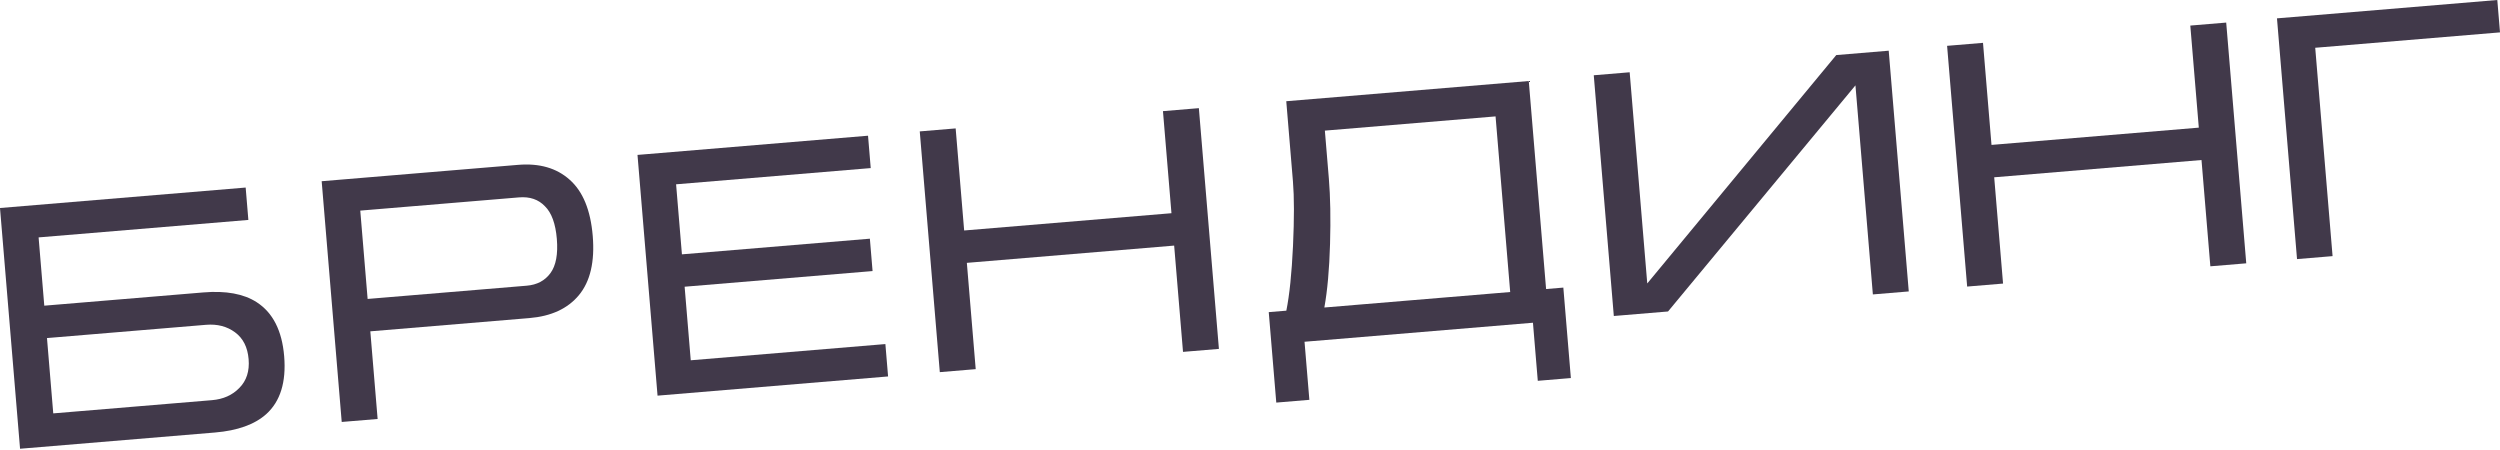
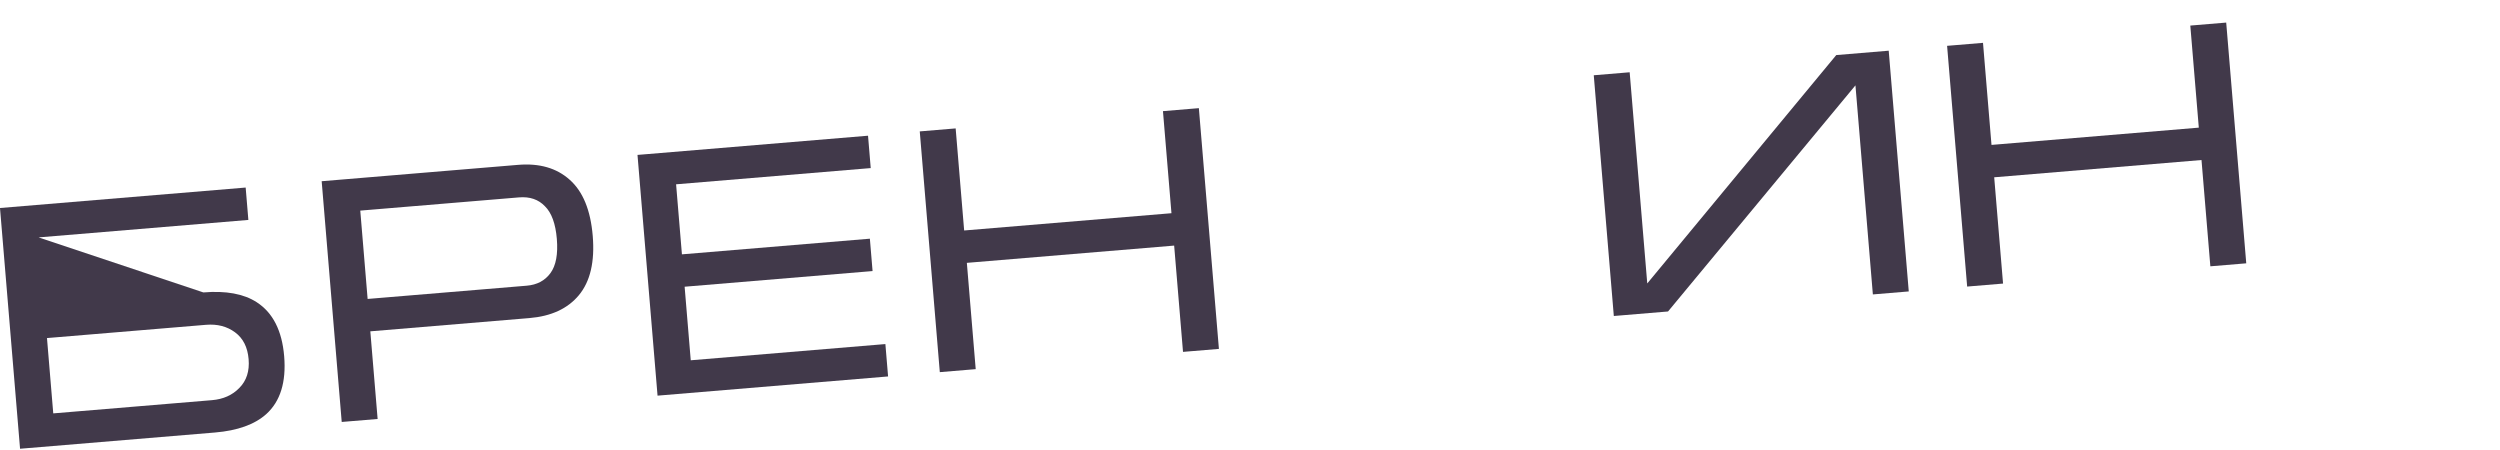
<svg xmlns="http://www.w3.org/2000/svg" width="567" height="102" viewBox="0 0 567 102" fill="none">
-   <path d="M0 47.177L55.717 42.536L56.329 49.88L8.754 53.842L10.044 69.328L46.124 66.323C51.233 65.897 55.259 66.634 58.204 68.532C61.885 70.904 63.967 74.991 64.45 80.792C64.937 86.645 63.587 91.018 60.398 93.909C57.755 96.273 53.879 97.667 48.77 98.093L4.548 101.776L0 47.177ZM56.387 81.463C56.161 78.749 55.135 76.718 53.308 75.37C51.481 74.022 49.29 73.454 46.736 73.667L10.655 76.672L12.078 93.754L48.079 90.756C50.633 90.543 52.7 89.621 54.279 87.989C55.91 86.352 56.614 84.177 56.387 81.463Z" fill="#41394A" />
+   <path d="M0 47.177L55.717 42.536L56.329 49.88L8.754 53.842L46.124 66.323C51.233 65.897 55.259 66.634 58.204 68.532C61.885 70.904 63.967 74.991 64.45 80.792C64.937 86.645 63.587 91.018 60.398 93.909C57.755 96.273 53.879 97.667 48.77 98.093L4.548 101.776L0 47.177ZM56.387 81.463C56.161 78.749 55.135 76.718 53.308 75.37C51.481 74.022 49.29 73.454 46.736 73.667L10.655 76.672L12.078 93.754L48.079 90.756C50.633 90.543 52.7 89.621 54.279 87.989C55.91 86.352 56.614 84.177 56.387 81.463Z" fill="#41394A" />
  <path d="M77.502 95.7L72.955 41.1L117.496 37.39C122.339 36.987 126.237 38.109 129.191 40.756C132.197 43.4 133.944 47.648 134.432 53.502C134.919 59.355 133.873 63.837 131.292 66.945C128.759 69.996 125.019 71.728 120.069 72.14L83.989 75.145L85.645 95.021L77.502 95.7ZM83.377 67.801L119.458 64.796C121.799 64.601 123.595 63.648 124.846 61.936C126.097 60.224 126.578 57.639 126.29 54.18C126.002 50.721 125.099 48.251 123.583 46.77C122.115 45.231 120.157 44.563 117.709 44.767L81.709 47.766L83.377 67.801Z" fill="#41394A" />
  <path d="M144.584 35.134L196.869 30.779L197.481 38.123L153.338 41.799L154.661 57.684L197.287 54.134L197.899 61.478L155.273 65.028L156.662 81.711L200.805 78.034L201.417 85.378L149.132 89.733L144.584 35.134Z" fill="#41394A" />
  <path d="M208.601 29.802L216.743 29.123L218.671 52.272L265.687 48.356L263.759 25.207L271.901 24.529L276.449 79.129L268.307 79.807L266.299 55.7L219.282 59.616L221.29 83.723L213.148 84.401L208.601 29.802Z" fill="#41394A" />
-   <path d="M293.241 41.158L291.725 22.958L346.724 18.377L350.653 65.553L354.565 65.227L356.273 85.742L348.77 86.367L347.673 73.196L295.867 77.511L296.964 90.682L289.461 91.307L287.752 70.792L291.743 70.46C292.462 66.863 292.965 61.972 293.254 55.786C293.538 49.546 293.534 44.67 293.241 41.158ZM339.193 26.399L300.479 29.624L301.383 40.48C301.729 44.631 301.82 49.58 301.655 55.327C301.491 61.074 301.061 65.879 300.364 69.742L342.511 66.231L339.193 26.399Z" fill="#41394A" />
  <path d="M428.359 11.497L416.465 12.488L373.598 64.285L369.609 16.391L361.466 17.069L366.014 71.668L378.307 70.644L420.815 19.359L424.765 66.775L432.907 66.097L428.359 11.497Z" fill="#41394A" />
  <path d="M441.602 10.394L449.744 9.716L451.672 32.865L498.689 28.948L496.761 5.8L504.903 5.121L509.45 59.721L501.308 60.399L499.3 36.292L452.284 40.209L454.292 64.315L446.15 64.993L441.602 10.394Z" fill="#41394A" />
-   <path d="M520.966 58.762L529.028 58.09L525.092 10.834L567 7.344L566.388 0L516.418 4.162L520.966 58.762Z" fill="#41394A" />
</svg>